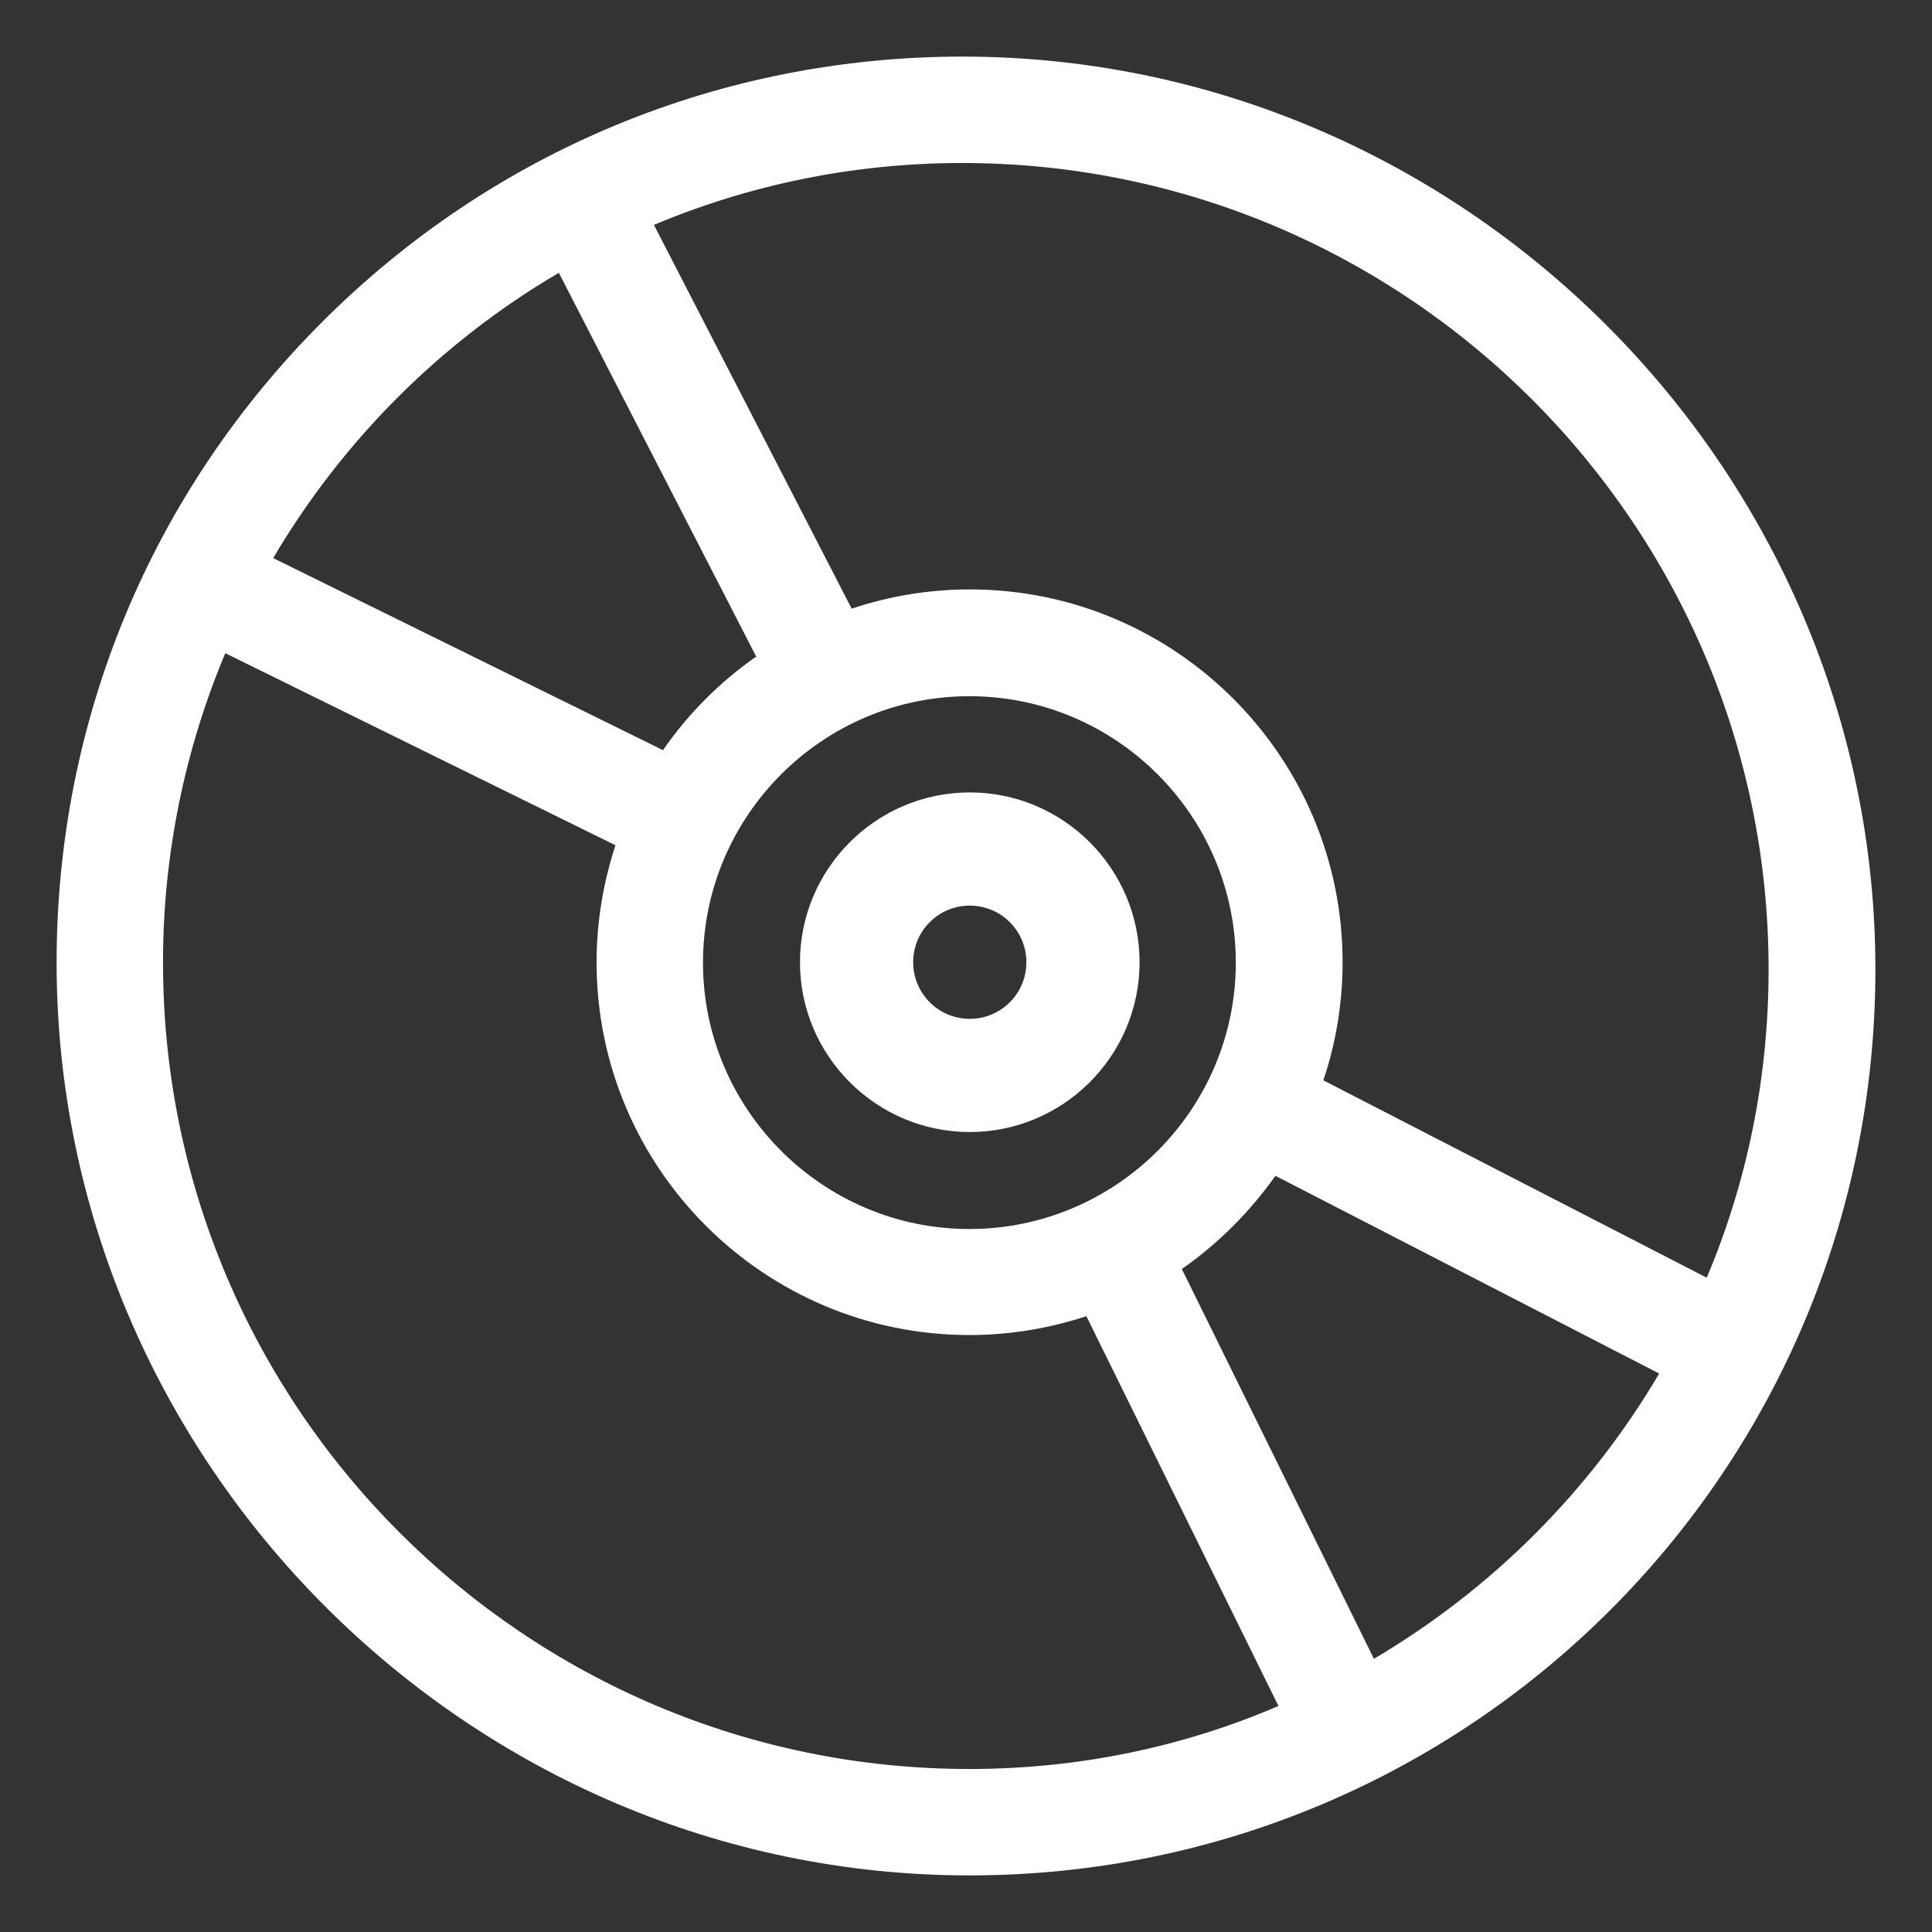
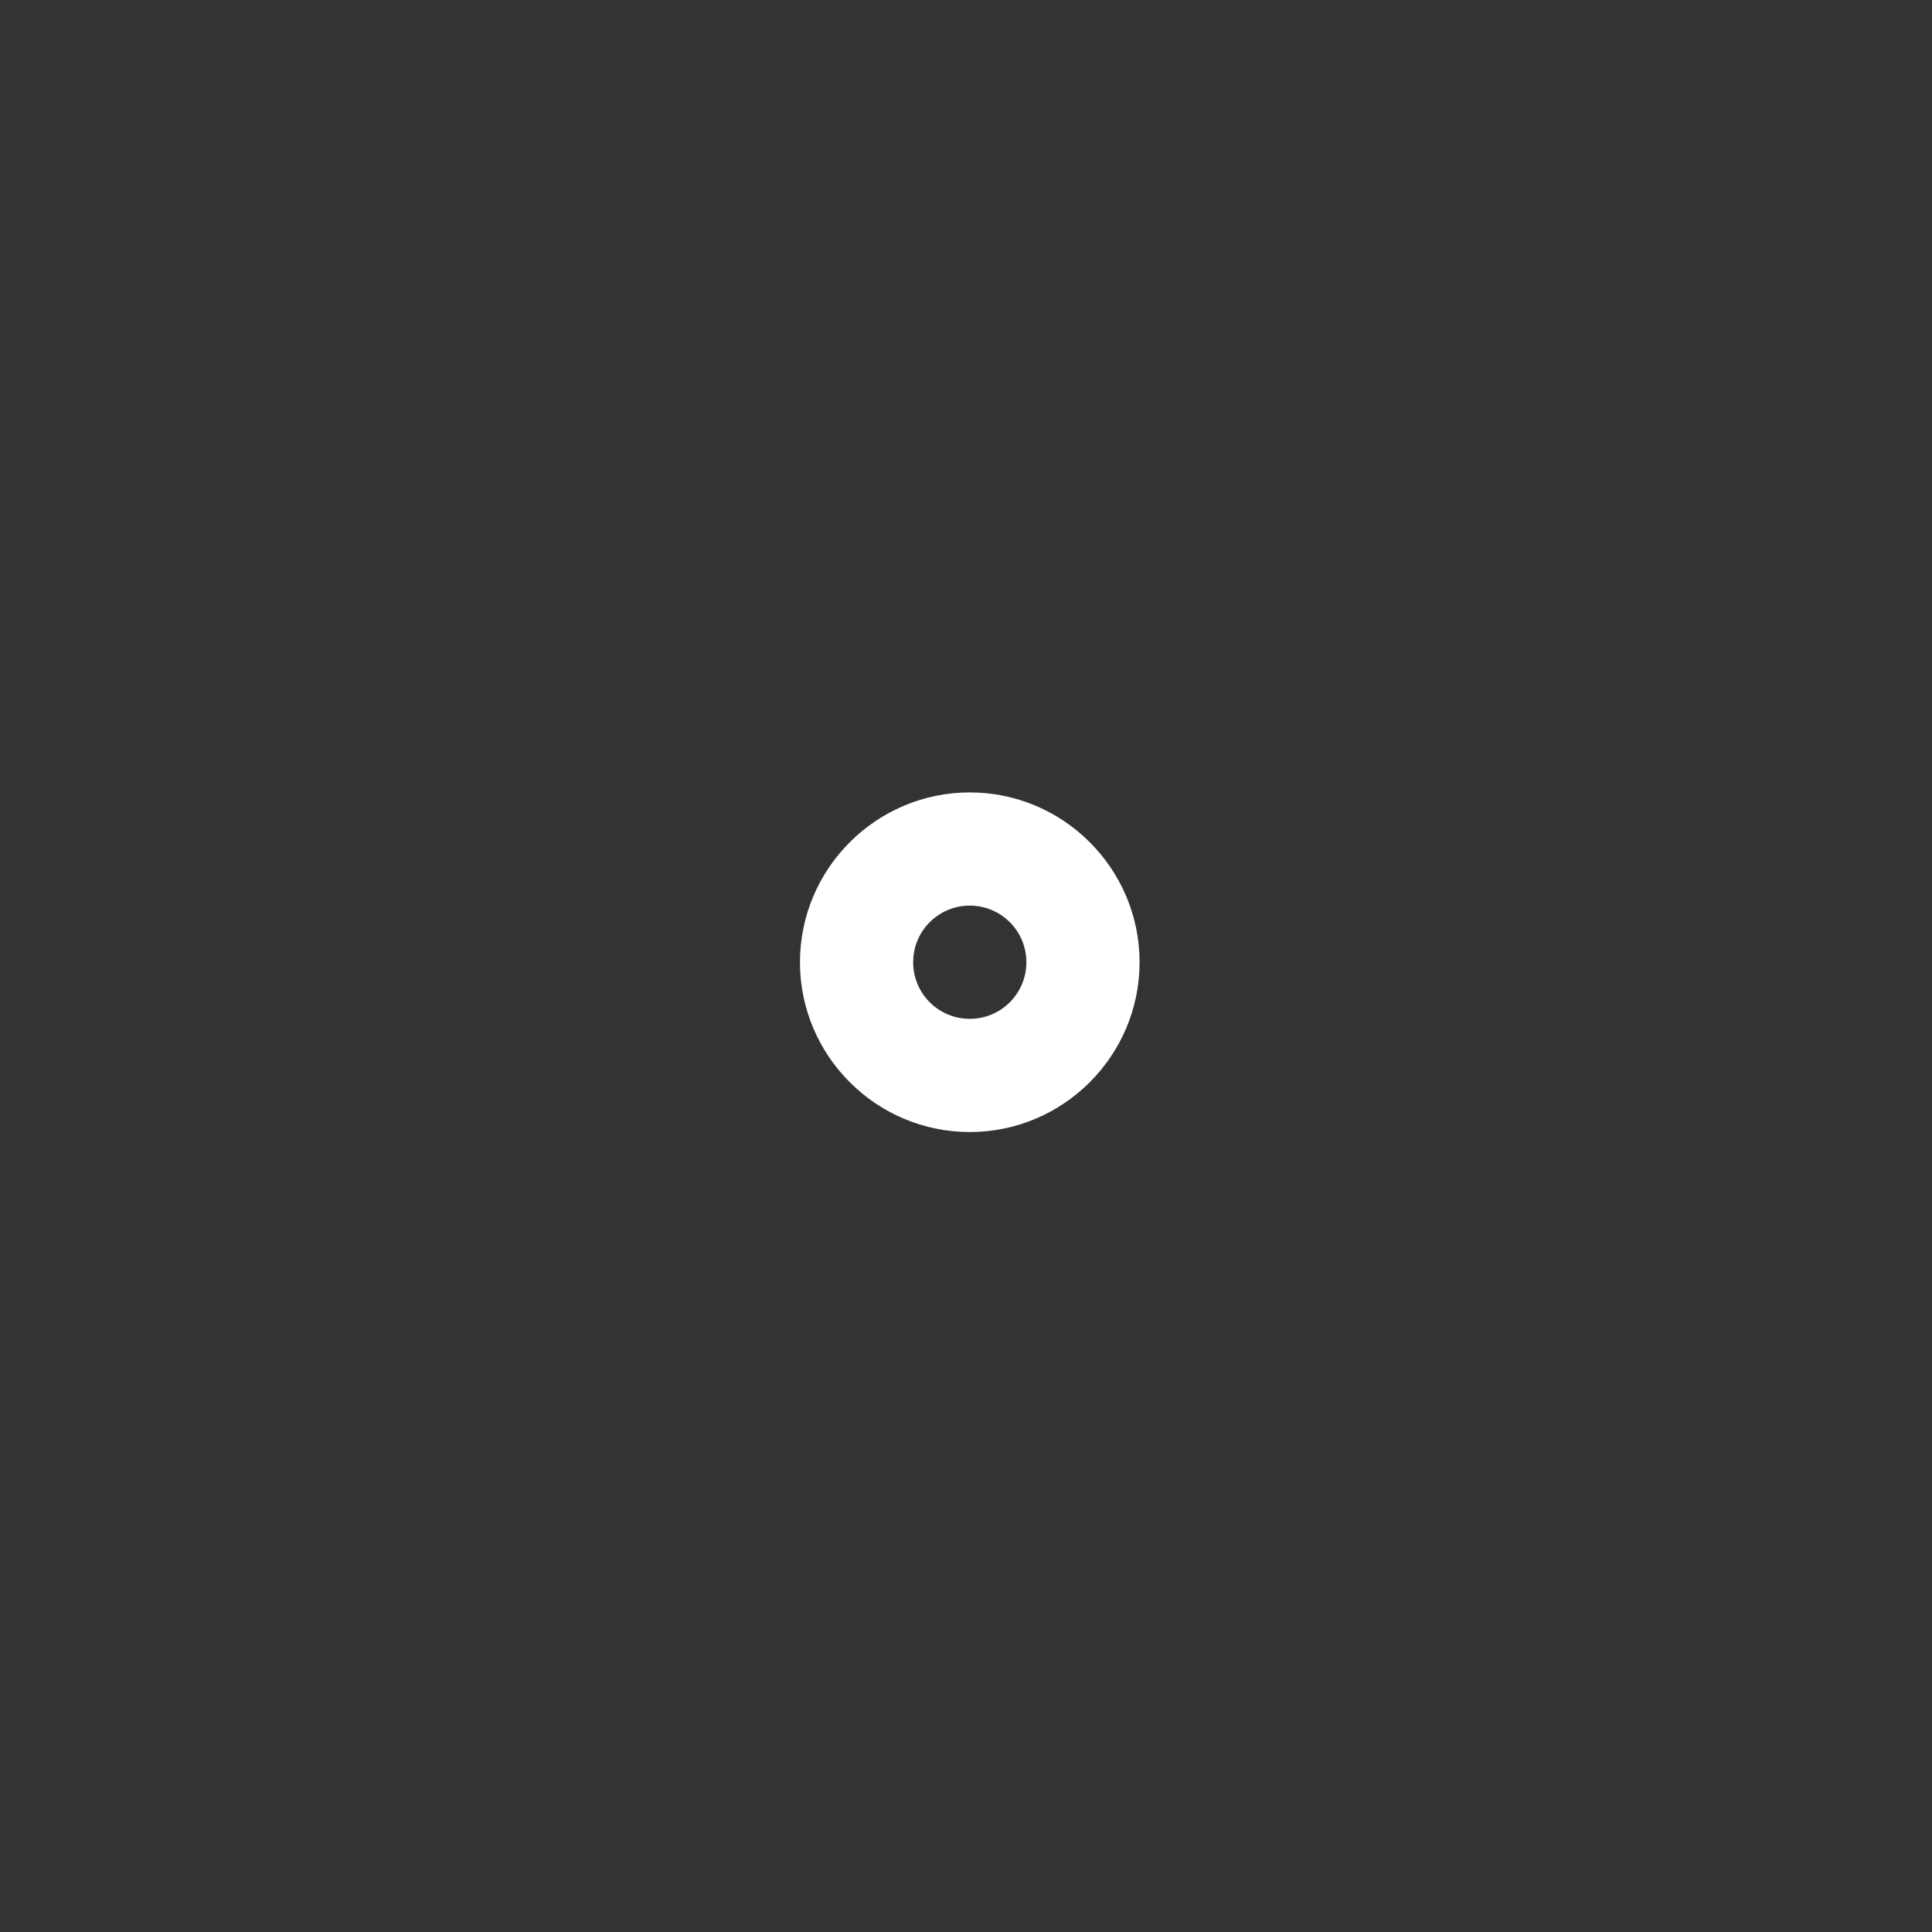
<svg xmlns="http://www.w3.org/2000/svg" version="1.1" id="Capa_1" x="0px" y="0px" viewBox="0 0 512 512" style="enable-background:new 0 0 512 512;" xml:space="preserve">
  <rect x="0" y="0" width="512" height="512" fill="#333333" stroke="none" />
  <style type="text/css"> .st0{fill:#FFFFFF;} </style>
  <g>
    <g>
      <path class="st0" d="M257,210c-24.8,0-45,20.2-45,45s20.2,45,45,45s45-20.2,45-45S281.8,210,257,210z M257,270 c-8.3,0-15-6.7-15-15s6.7-15,15-15s15,6.7,15,15S265.3,270,257,270z" />
    </g>
  </g>
  <g>
    <g>
-       <path class="st0" d="M255.1,15c-64.1,0-124.4,25-169.7,70.3C40,130.7,15,190.9,15,255.1C15,387.5,124.1,497,256.9,497 C389.6,497,497,389.6,497,256.9C497,124.5,387.9,15,255.1,15z M148.1,72.3L200.4,174c-9.6,6.7-18,15.1-24.7,24.8L72.4,147.9 C90.8,116.7,116.9,90.6,148.1,72.3z M256.9,184.5c38.9,0,70.6,31.7,70.6,70.6s-31.7,70.6-70.6,70.6s-70.6-31.7-70.6-70.6 S218,184.5,256.9,184.5z M256.9,468.8c-117.8,0-213.7-95.9-213.7-213.7c0-29,5.9-56.7,16.5-82L163.1,224c-3.2,9.8-5,20.2-5,31 c0,54.5,44.3,98.8,98.8,98.8c10.8,0,21.3-1.8,31-5l50.9,103.3C313.7,462.9,286,468.8,256.9,468.8z M364.1,439.6l-50.9-103.3 c9.6-6.7,18-15.1,24.8-24.7l101.7,52.4C421.4,395.1,395.3,421.2,364.1,439.6z M350.7,286.3c3.3-9.8,5.1-20.3,5.1-31.3 c0-54.5-44.3-98.8-98.8-98.8c-10.9,0-21.4,1.8-31.3,5.1L173.3,59.6c25.2-10.6,52.8-16.4,81.7-16.4c117.8,0,213.7,95.9,213.7,213.7 c0,29-5.8,56.6-16.4,81.7L350.7,286.3z" />
-     </g>
+       </g>
  </g>
</svg>